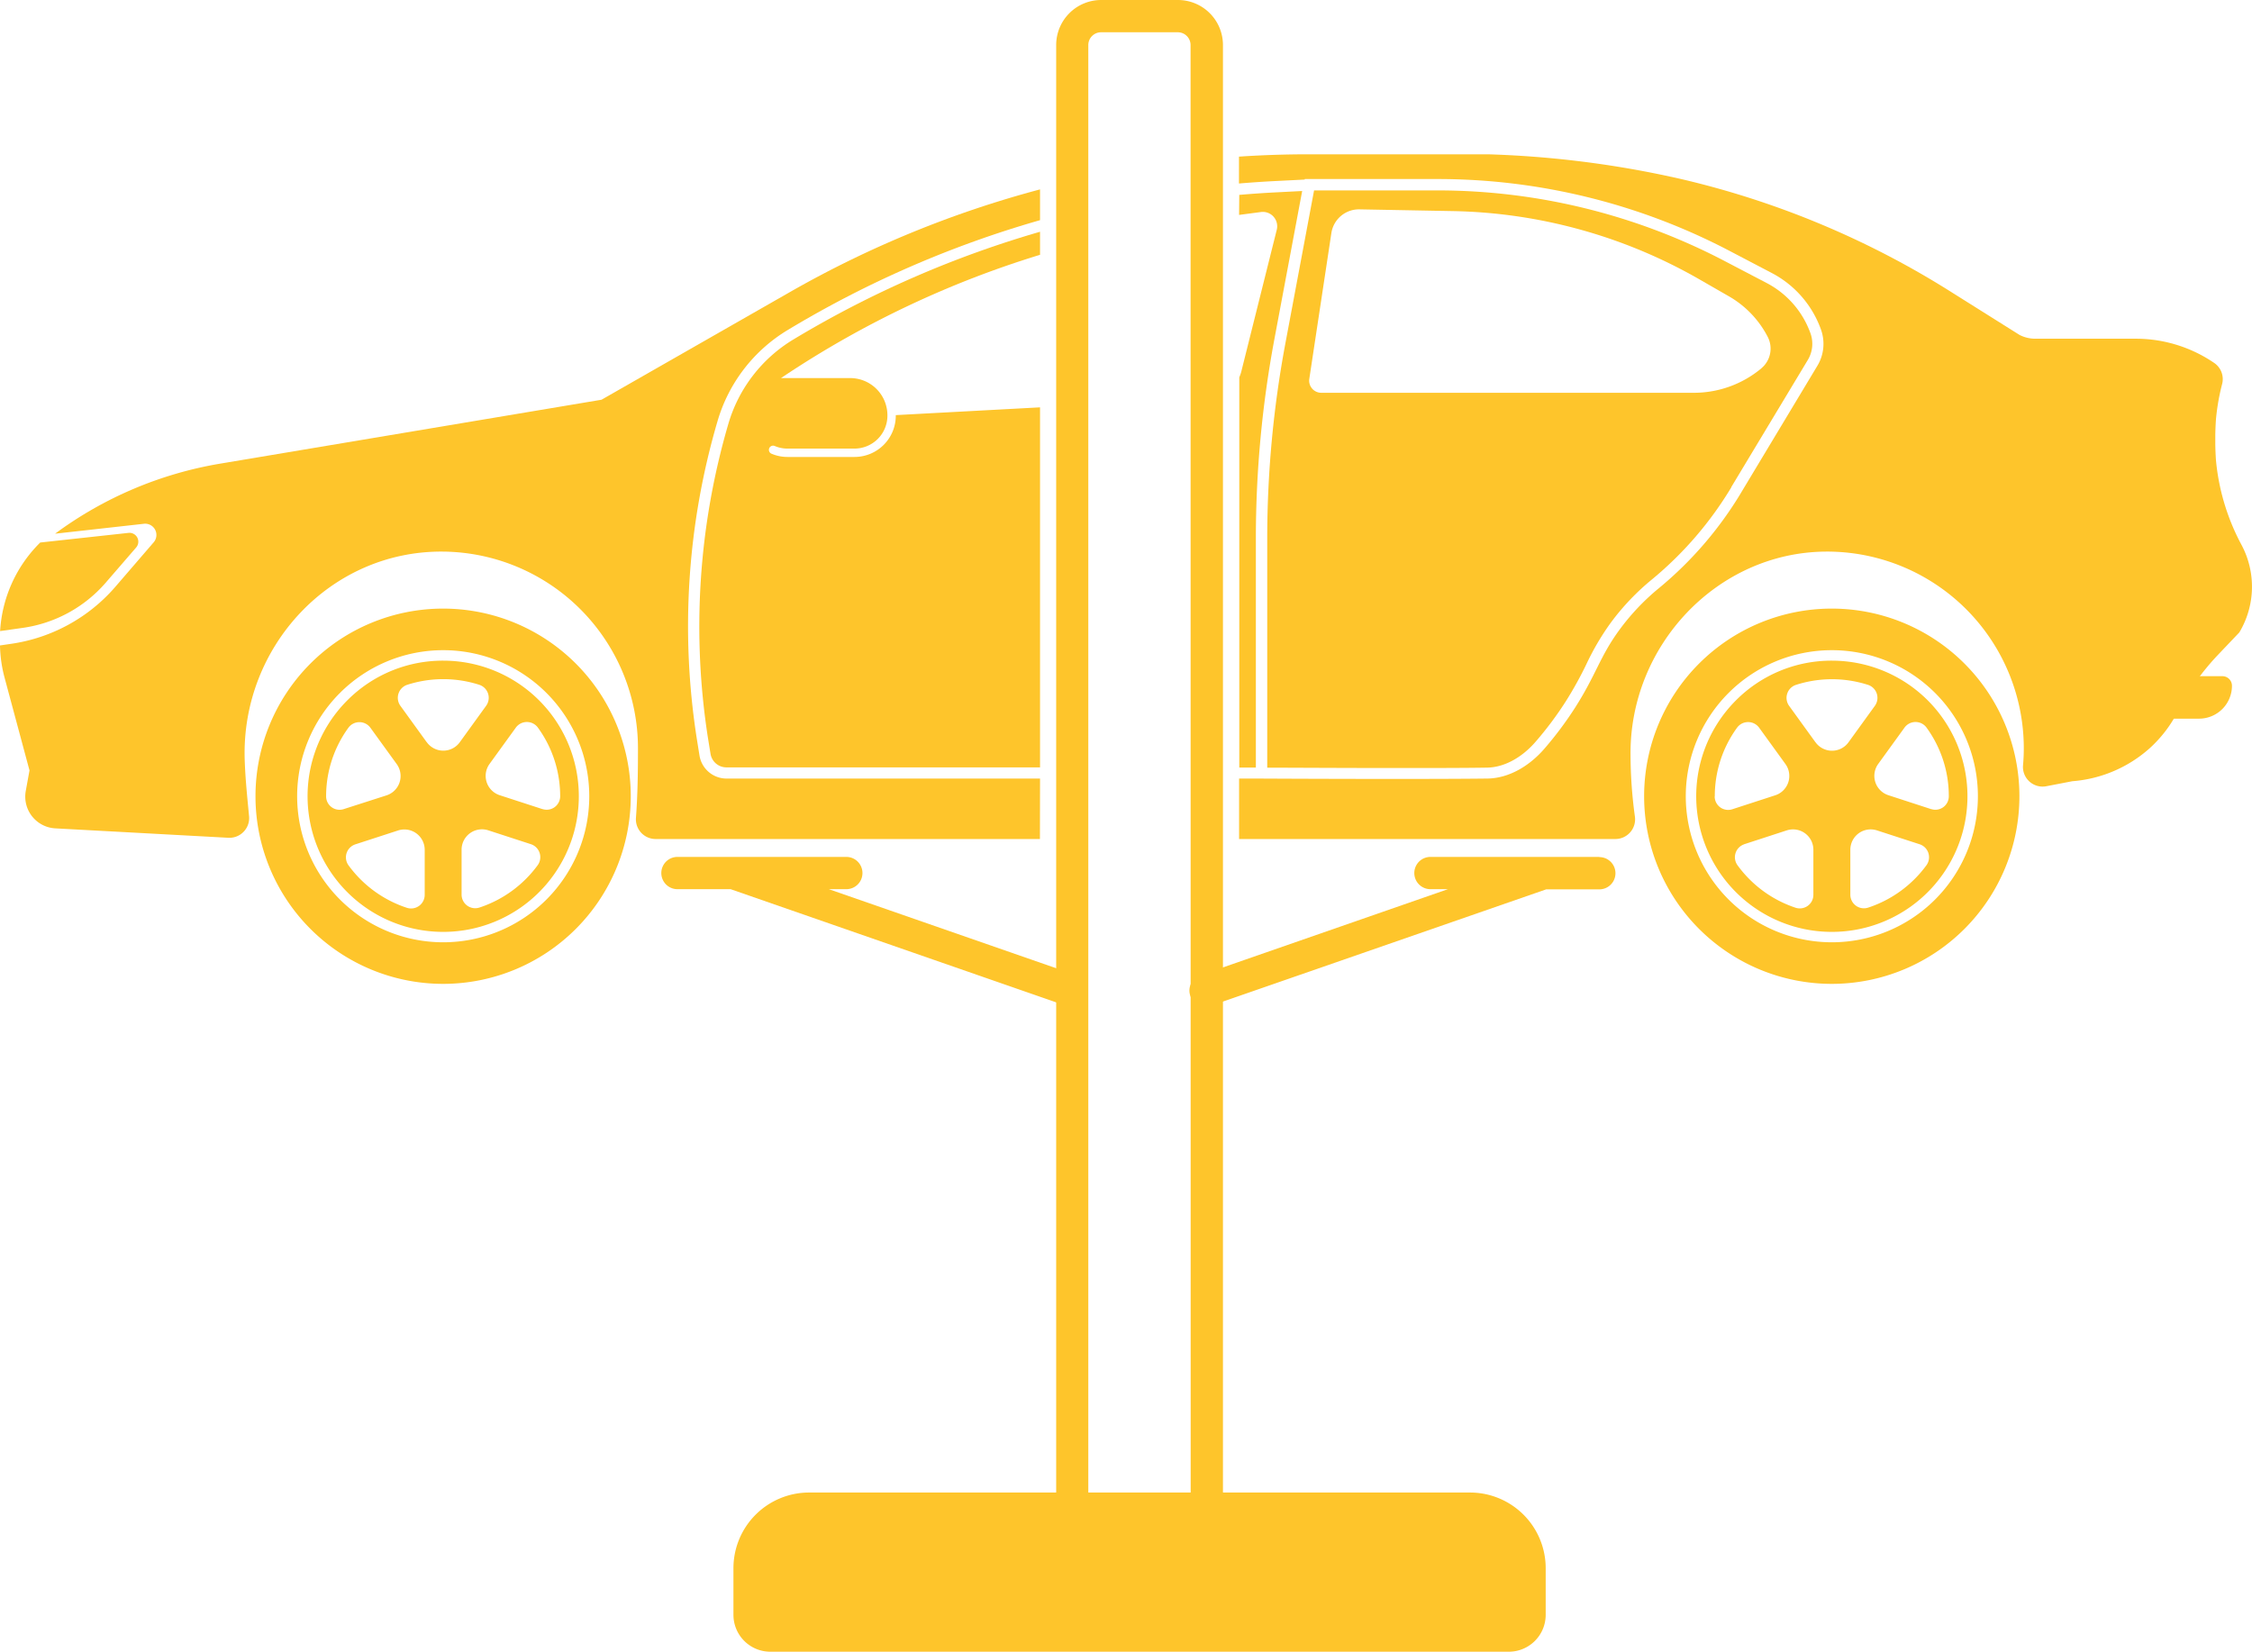
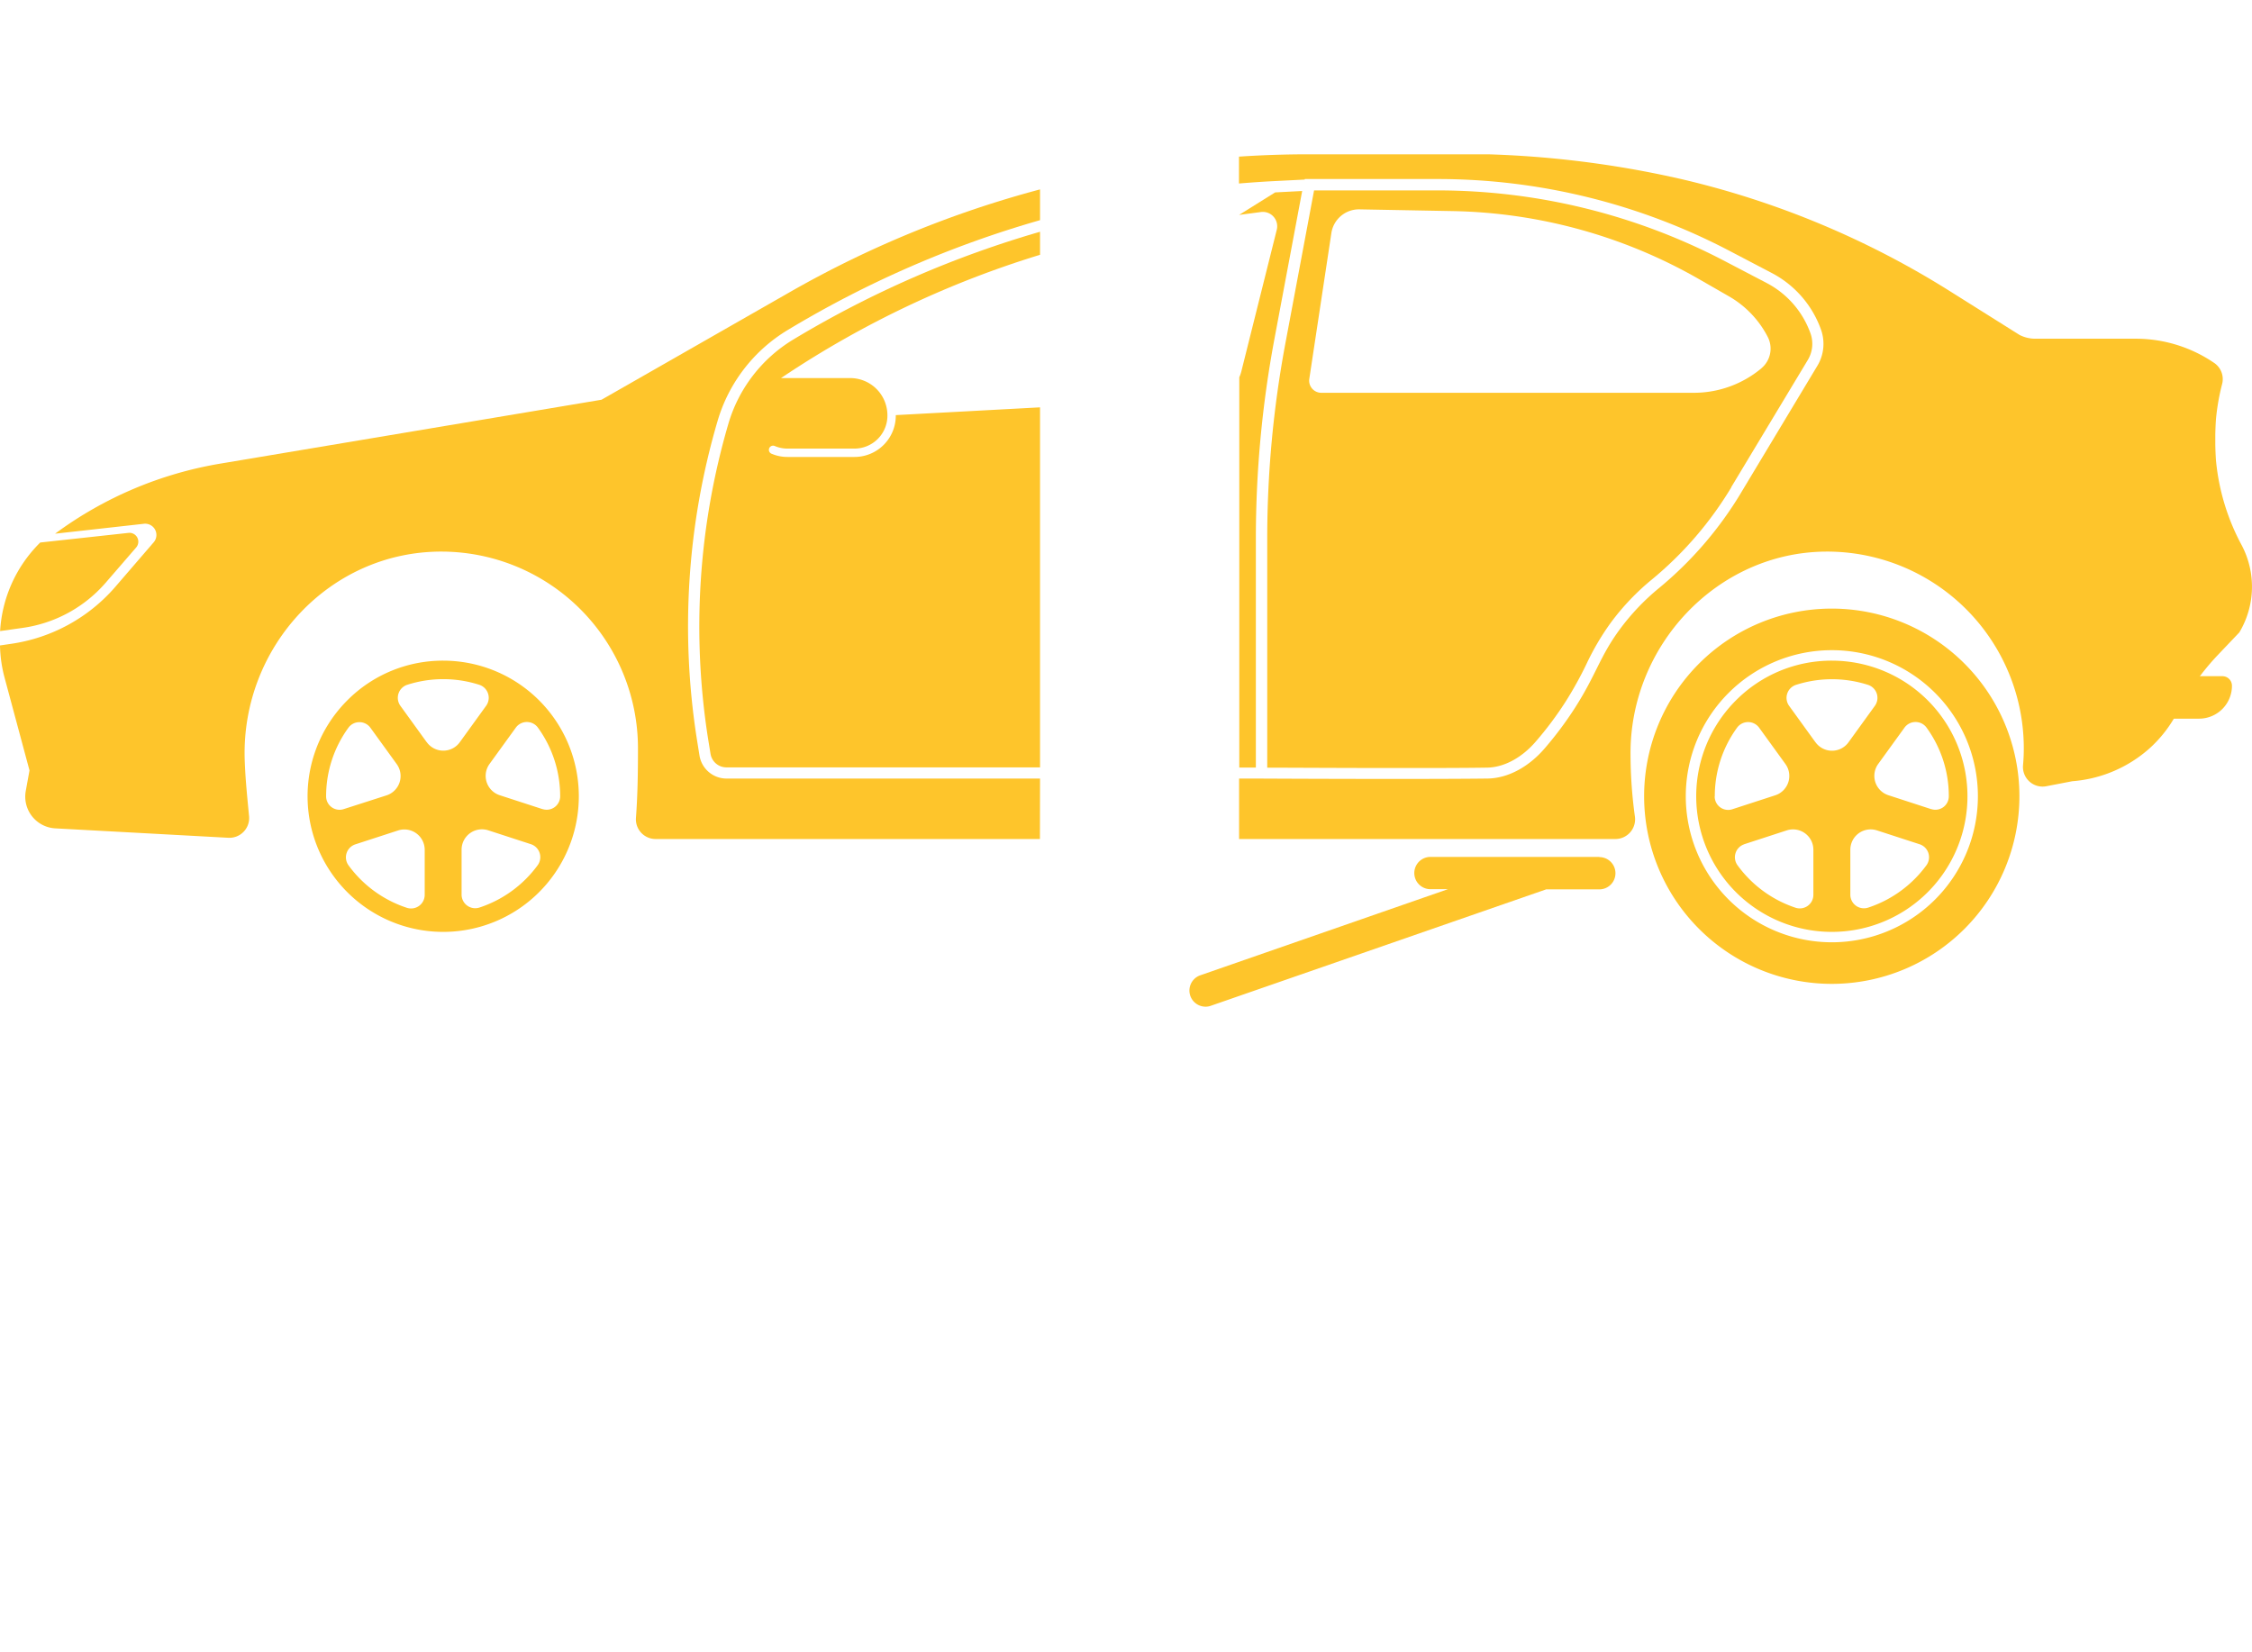
<svg xmlns="http://www.w3.org/2000/svg" viewBox="0 0 600.09 440.15">
  <title>complex-1</title>
  <g id="Layer_2" data-name="Layer 2">
    <g id="Layer_1-2" data-name="Layer 1">
      <path d="M586.88,132.82a6.79,6.79,0,0,1-6.79-6.79V115.2a6.79,6.79,0,0,1,6.79-6.79,3.44,3.44,0,0,1,3.43,3.43v17.54A3.44,3.44,0,0,1,586.88,132.82Z" style="fill:#fec52b" />
      <path d="M586,191.51H573.75a2.55,2.55,0,0,1-2.14-3.94l4-6.22a2.58,2.58,0,0,1,2.14-1.16H592.2a2.55,2.55,0,0,1,2.55,2.55A8.77,8.77,0,0,1,586,191.51Z" style="fill:#fec52b" />
      <path d="M438.11,212.18a50,50,0,1,0,50-50A50,50,0,0,0,438.11,212.18Zm11.1,0a38.92,38.92,0,1,1,38.92,38.92A38.93,38.93,0,0,1,449.21,212.18Z" style="fill:#fec52b" />
      <path d="M462.58,186.63a36.14,36.14,0,1,0,25.55-10.58A35.88,35.88,0,0,0,462.58,186.63Zm52.05,29-11.43-3.72a5.42,5.42,0,0,1-2.71-8.34l7-9.67a3.63,3.63,0,0,1,5.88,0,31,31,0,0,1,5.93,18.28v0A3.58,3.58,0,0,1,514.63,215.61Zm-21.57,10.81a5.42,5.42,0,0,1,7.09-5.16l11.38,3.7a3.64,3.64,0,0,1,1.79,5.62,31.4,31.4,0,0,1-15.53,11.27,3.62,3.62,0,0,1-4.73-3.46Zm-9.31-28.66-7-9.68a3.64,3.64,0,0,1,1.84-5.6,31.37,31.37,0,0,1,19.17,0,3.64,3.64,0,0,1,1.83,5.6l-7,9.68A5.42,5.42,0,0,1,483.75,197.76Zm-19,27.2,11.37-3.7a5.42,5.42,0,0,1,7.09,5.16v12a3.62,3.62,0,0,1-4.73,3.46A31.37,31.37,0,0,1,463,230.58,3.64,3.64,0,0,1,464.74,225Zm-7.81-12.78a31,31,0,0,1,5.93-18.28,3.64,3.64,0,0,1,5.89,0l7,9.67a5.42,5.42,0,0,1-2.71,8.34l-11.44,3.72a3.59,3.59,0,0,1-4.7-3.38Z" style="fill:#fec52b" />
      <path d="M481.68,96a8.34,8.34,0,0,0,.82-7,24.38,24.38,0,0,0-11.75-13.59l-11.34-5.93a165.16,165.16,0,0,0-76.25-18.74h-33l-7.65,40.79a283,283,0,0,0-4.83,51.95v61.09c5.91,0,19.79.09,33.53.09,10.57,0,19,0,25-.1,4.51-.05,9.25-2.58,13-6.92a92.17,92.17,0,0,0,8-10.7,99.11,99.11,0,0,0,5.5-9.92,68.76,68.76,0,0,1,6.39-10.91,64,64,0,0,1,11.06-11.67A95.88,95.88,0,0,0,461.26,130l.08-.14,0-.07Zm-12.32,2.15a28.06,28.06,0,0,1-18,6.52H352.09a3.23,3.23,0,0,1-3.2-3.72l5.88-38.84a7.43,7.43,0,0,1,7.49-6.32l24.85.46a137,137,0,0,1,65.95,18.32L460.77,79a26.42,26.42,0,0,1,10.28,10.78A6.81,6.81,0,0,1,469.36,98.13Z" style="fill:#fec52b" />
-       <path d="M68.08,212.18a50,50,0,1,0,50-50A50,50,0,0,0,68.08,212.18Zm11.1,0A38.92,38.92,0,1,1,118.1,251.1,38.92,38.92,0,0,1,79.18,212.18Z" style="fill:#fec52b" />
      <path d="M92.55,186.63a36.14,36.14,0,1,0,25.55-10.58A35.89,35.89,0,0,0,92.55,186.63Zm52.05,29-11.44-3.72a5.42,5.42,0,0,1-2.71-8.34l7-9.67a3.64,3.64,0,0,1,5.89,0,31.1,31.1,0,0,1,5.93,18.28v0A3.59,3.59,0,0,1,144.6,215.61ZM123,226.42a5.43,5.43,0,0,1,7.1-5.16l11.37,3.7a3.64,3.64,0,0,1,1.79,5.62,31.37,31.37,0,0,1-15.52,11.27,3.63,3.63,0,0,1-4.74-3.46Zm-9.31-28.66-7-9.68a3.65,3.65,0,0,1,1.84-5.6,31.37,31.37,0,0,1,19.17,0,3.64,3.64,0,0,1,1.84,5.6l-7,9.68A5.42,5.42,0,0,1,113.71,197.76ZM94.7,225l11.38-3.7a5.42,5.42,0,0,1,7.09,5.16v12a3.63,3.63,0,0,1-4.73,3.46,31.35,31.35,0,0,1-15.53-11.27A3.64,3.64,0,0,1,94.7,225Zm-7.8-12.78a31,31,0,0,1,5.93-18.28,3.63,3.63,0,0,1,5.88,0l7,9.67a5.42,5.42,0,0,1-2.71,8.34L91.6,215.61a3.58,3.58,0,0,1-4.7-3.38Z" style="fill:#fec52b" />
      <path d="M36.31,145.86l-8.18,9.46a35.86,35.86,0,0,1-22.1,12l-6,.85a36.09,36.09,0,0,1,10.69-23.6L34.27,142A2.36,2.36,0,0,1,36.31,145.86Z" style="fill:#fec52b" />
-       <path d="M391.71,397.73H325.88V12a12,12,0,0,0-12-12H293.44a12,12,0,0,0-12,12V397.73H215.6a20.17,20.17,0,0,0-20.16,20.17v12.42a9.83,9.83,0,0,0,9.83,9.83H402.05a9.83,9.83,0,0,0,9.83-9.83V417.9A20.17,20.17,0,0,0,391.71,397.73Zm-74.43,0H290V12a3.41,3.41,0,0,1,3.41-3.4h20.44a3.4,3.4,0,0,1,3.4,3.4Z" style="fill:#fec52b" />
-       <path d="M286.86,259.9l-66-22.95h4.66a4.3,4.3,0,0,0,0-8.6h-45a4.3,4.3,0,0,0,0,8.6h14.17L284,268a4.1,4.1,0,0,0,1.41.24,4.3,4.3,0,0,0,1.42-8.36Z" style="fill:#fec52b" />
      <path d="M426.17,228.35h-45a4.3,4.3,0,0,0,0,8.6h4.66l-66,22.95a4.3,4.3,0,0,0,1.41,8.36,4.1,4.1,0,0,0,1.41-.24L412,237h14.17a4.3,4.3,0,1,0,0-8.6Z" style="fill:#fec52b" />
      <path d="M277.14,204.5V108.55l-38.44,2.07v.15a11,11,0,0,1-11,11H209.85a10.85,10.85,0,0,1-4.28-.87,1.11,1.11,0,1,1,.87-2.05,8.66,8.66,0,0,0,3.41.69H227.7a8.78,8.78,0,0,0,8.77-8.77v0h0v-.14a9.92,9.92,0,0,0-9.89-9.88H208.73c-.21,0-.41,0-.62,0l.92-.61A259.91,259.91,0,0,1,277.14,67.9V61.76a275.86,275.86,0,0,0-65.72,28.7A39.06,39.06,0,0,0,194.07,113a192.48,192.48,0,0,0-5.39,83.85l.65,4a4.29,4.29,0,0,0,4.26,3.64Z" style="fill:#fec52b" />
-       <path d="M330.18,57.27,336,56.5a3.83,3.83,0,0,1,4.22,4.73l-9.43,37.7a9.57,9.57,0,0,1-.56,1.61v104h4.42V143.42a288.66,288.66,0,0,1,4.93-53l7.41-39.52-7.2.37c-3.19.16-6.38.39-9.56.66Z" style="fill:#fec52b" />
+       <path d="M330.18,57.27,336,56.5a3.83,3.83,0,0,1,4.22,4.73l-9.43,37.7a9.57,9.57,0,0,1-.56,1.61v104h4.42V143.42a288.66,288.66,0,0,1,4.93-53l7.41-39.52-7.2.37Z" style="fill:#fec52b" />
      <path d="M277.14,207.47H193.59a7.3,7.3,0,0,1-7.2-6.15l-.64-4a194,194,0,0,1,5.47-85.16,42.12,42.12,0,0,1,18.67-24.21,278.33,278.33,0,0,1,67.25-29.28v-8.2a278.5,278.5,0,0,0-66.56,27.31l-50.29,28.74L58.68,123.55a102.54,102.54,0,0,0-44,18.67l23.73-2.65a3,3,0,0,1,2.58,4.9L30.72,156.39A45.22,45.22,0,0,1,2.86,171.58L0,172a35.75,35.75,0,0,0,1.22,8.59L7.86,205.3l-1,5.51a8.46,8.46,0,0,0,7.86,9.93l46.13,2.51a5.26,5.26,0,0,0,5.52-5.73c-.46-4.91-1-9.88-1.17-15.22-.88-30,22.82-55.59,52.87-55.31A52.42,52.42,0,0,1,170,199.41c0,6.67-.09,12.54-.54,18.55a5.25,5.25,0,0,0,5.25,5.62h102.4Z" style="fill:#fec52b" />
      <path d="M597.27,145.15a59.14,59.14,0,0,1-5.16-42.74,5.22,5.22,0,0,0-2-5.63,37.05,37.05,0,0,0-21-6.52H542.4a9.22,9.22,0,0,1-4.24-1l-18-11.31a234.56,234.56,0,0,0-72.42-30.29l-4.15-.91a267.86,267.86,0,0,0-47-5.63h-48q-9.25,0-18.44.62V48.9c3.13-.26,6.26-.48,9.4-.64l8.13-.41,0-.14h35.42a167.53,167.53,0,0,1,77.63,19.07l11.34,5.94A27.42,27.42,0,0,1,485.3,88a11.32,11.32,0,0,1-1.07,9.55l-20.31,33.78-.12.21a98.93,98.93,0,0,1-21.72,25.17,61,61,0,0,0-10.55,11.13c-5.26,7.2-6.17,11.86-11.78,20.68a95.73,95.73,0,0,1-8.22,11c-3.86,4.47-9.32,7.88-15.22,7.95-6.82.08-15.93.1-25.05.1-18.24,0-36.5-.1-36.5-.1h-4.58v16.11H430.46a5.25,5.25,0,0,0,5.19-6,122.1,122.1,0,0,1-1.16-16.37c-.3-29.08,23-54,52-54.22a52.42,52.42,0,0,1,52.79,52.42q0,2.31-.21,4.59a5.23,5.23,0,0,0,6.24,5.51l6.9-1.33a34.92,34.92,0,0,0,20.56-8.74,34.11,34.11,0,0,0,7.55-9.85A65,65,0,0,1,591,174.53l5.71-6A23.68,23.68,0,0,0,597.27,145.15Z" style="fill:#fec52b" />
    </g>
  </g>
</svg>